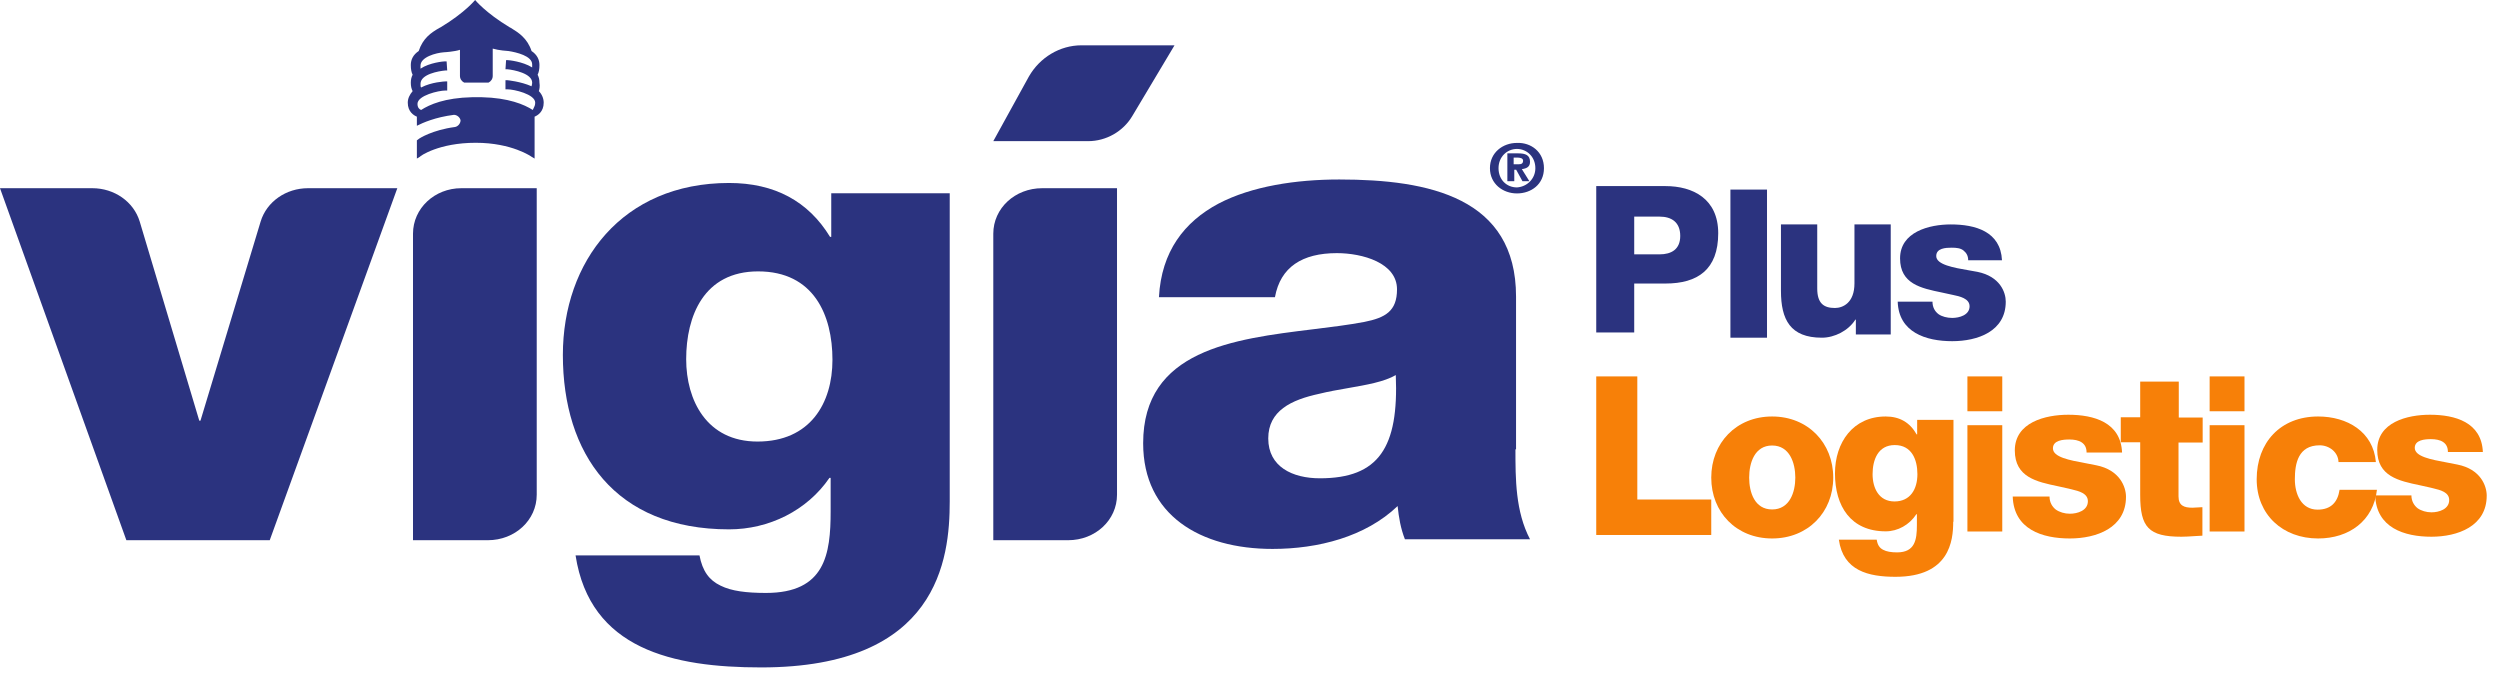
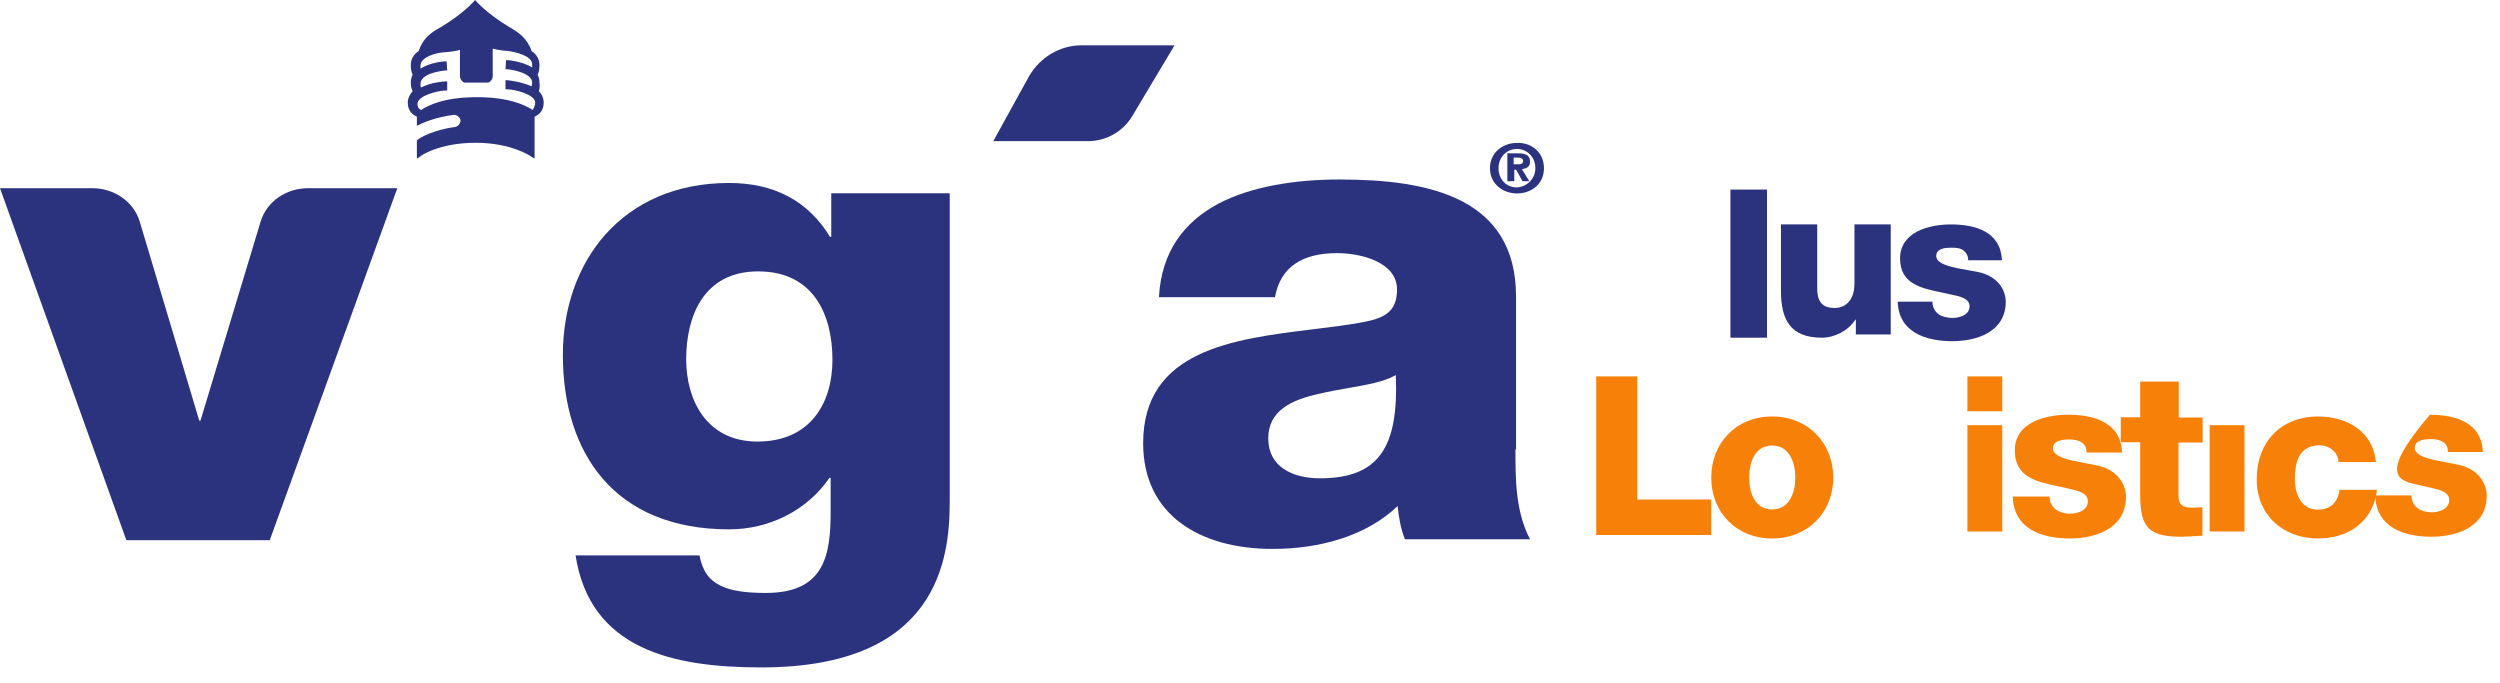
<svg xmlns="http://www.w3.org/2000/svg" fill="none" viewBox="0 0 1434.624 391.806" style="max-height: 500px" width="1434.624" height="391.806">
  <path fill="#F78008" d="M916 216H939.571V286.647H982V307H916V216Z" />
  <path fill="#F78008" d="M1016.93 239C1037.5 239 1052 254.179 1052 274.074C1052 293.968 1037.5 309 1016.93 309C996.356 309 982 293.968 982 274.074C982 254.179 996.356 239 1016.93 239ZM1016.93 292.347C1026.99 292.347 1030.24 282.474 1030.24 274.074C1030.24 265.674 1026.99 255.653 1016.93 255.653C1006.86 255.653 1003.76 265.674 1003.76 274.074C1003.76 282.474 1006.86 292.347 1016.93 292.347Z" clip-rule="evenodd" fill-rule="evenodd" />
-   <path fill="#F78008" d="M1087.74 331C1118.78 331 1120.85 310.274 1120.85 299.389H1121V240.938H1100.16V249.289H1099.86C1096.02 242.43 1090.1 239 1082.12 239C1063.35 239 1053 253.911 1053 271.655C1053 290.443 1062.02 304.906 1082.12 304.906C1089.07 304.906 1095.72 301.178 1099.71 295.065H1100.01V301.327C1100.01 309.678 1098.97 316.984 1088.62 316.984C1085.23 316.984 1082.56 316.536 1080.64 315.493C1078.57 314.449 1077.39 312.66 1076.95 309.678H1055.22C1057.73 327.571 1072.22 331 1087.74 331ZM1074.58 272.102C1074.58 263.901 1077.69 255.402 1087.3 255.402C1097.05 255.402 1100.3 263.752 1100.3 272.102C1100.3 280.601 1096.31 287.759 1087.15 287.759C1078.13 287.759 1074.58 280.005 1074.58 272.102Z" clip-rule="evenodd" fill-rule="evenodd" />
  <path fill="#F78008" d="M1129 244H1149V305H1129V244Z" />
  <path fill="#F78008" d="M1129 216H1149V236H1129V216Z" />
-   <path fill="#F78008" d="M1268 216H1288V236H1268V216Z" />
  <path fill="#F78008" d="M1179.71 292.408C1177.62 290.764 1176.12 288.223 1176.12 284.935H1155C1155.6 303.769 1171.92 309 1187.8 309C1202.92 309 1220 303.021 1220 285.084C1220 279.554 1216.56 269.688 1202.92 266.998C1200.95 266.563 1198.81 266.168 1196.64 265.767L1196.63 265.766C1187.6 264.101 1178.07 262.342 1178.07 257.282C1178.07 252.648 1183.9 252.2 1187.5 252.2C1190.2 252.2 1192.74 252.648 1194.54 253.844C1196.34 255.04 1197.38 256.834 1197.38 259.674H1217.75C1217 242.335 1201.58 238 1186.9 238C1173.72 238 1156.2 242.335 1156.2 258.478C1156.2 273.859 1168.76 276.484 1181 279.04L1181 279.041C1183.15 279.49 1185.29 279.937 1187.35 280.451C1187.58 280.512 1187.81 280.572 1188.06 280.633C1188.35 280.704 1188.64 280.775 1188.95 280.848L1188.95 280.85C1192.88 281.794 1198.13 283.057 1198.13 287.625C1198.13 293.006 1192.14 294.8 1187.8 294.8C1184.8 294.8 1181.81 293.903 1179.71 292.408Z" />
  <path fill="#F78008" d="M1250.14 253.964V284.842C1250.14 290.139 1253.3 291.35 1258.12 291.35C1259.01 291.35 1259.93 291.278 1260.87 291.204C1261.85 291.126 1262.85 291.048 1263.85 291.048V307.395C1262.2 307.456 1260.55 307.567 1258.91 307.677C1256.51 307.839 1254.13 308 1251.8 308C1232.97 308 1228.15 302.551 1228.15 284.085V253.813H1217V239.434H1228.15V219H1250.29V239.585H1264V253.964H1250.14Z" />
  <path fill="#F78008" d="M1288 244H1268V305H1288V244Z" />
  <path fill="#F78008" d="M1341.95 265.139C1341.8 259.527 1336.7 255.54 1331.15 255.54C1318.85 255.54 1316.9 265.878 1316.9 275.034C1316.9 283.599 1320.65 292.46 1329.95 292.46C1337.6 292.46 1341.5 288.177 1342.55 281.089H1364C1362.05 298.81 1348.1 309 1330.25 309C1310 309 1295 295.414 1295 275.034C1295 253.916 1308.65 239 1330.25 239C1346.9 239 1361.9 247.713 1363.4 265.139H1341.95Z" />
-   <path fill="#F78008" d="M1387.33 291.642C1385.27 290.021 1383.79 287.516 1383.79 284.274H1363C1363.59 302.842 1379.66 308 1395.3 308C1410.19 308 1427 302.105 1427 284.421C1427 278.968 1423.61 269.242 1410.19 266.589C1408.24 266.161 1406.13 265.771 1403.99 265.375C1395.1 263.733 1385.71 261.999 1385.71 257.011C1385.71 252.442 1391.46 252 1395 252C1397.65 252 1400.16 252.442 1401.93 253.621C1403.7 254.8 1404.73 256.569 1404.73 259.368H1424.79C1424.05 242.274 1408.86 238 1394.41 238C1381.43 238 1364.18 242.274 1364.18 258.19C1364.18 273.354 1376.55 275.942 1388.6 278.462C1390.72 278.905 1392.82 279.346 1394.85 279.853C1395.34 279.983 1395.87 280.112 1396.43 280.247C1400.3 281.177 1405.47 282.422 1405.47 286.926C1405.47 292.232 1399.57 294 1395.3 294C1392.35 294 1389.4 293.116 1387.33 291.642Z" />
+   <path fill="#F78008" d="M1387.33 291.642C1385.27 290.021 1383.79 287.516 1383.79 284.274H1363C1363.59 302.842 1379.66 308 1395.3 308C1410.19 308 1427 302.105 1427 284.421C1427 278.968 1423.61 269.242 1410.19 266.589C1408.24 266.161 1406.13 265.771 1403.99 265.375C1395.1 263.733 1385.71 261.999 1385.71 257.011C1385.71 252.442 1391.46 252 1395 252C1397.65 252 1400.16 252.442 1401.93 253.621C1403.7 254.8 1404.73 256.569 1404.73 259.368H1424.79C1424.05 242.274 1408.86 238 1394.41 238C1364.18 273.354 1376.55 275.942 1388.6 278.462C1390.72 278.905 1392.82 279.346 1394.85 279.853C1395.34 279.983 1395.87 280.112 1396.43 280.247C1400.3 281.177 1405.47 282.422 1405.47 286.926C1405.47 292.232 1399.57 294 1395.3 294C1392.35 294 1389.4 293.116 1387.33 291.642Z" />
  <path fill="#2B337F" d="M228 108H176.752C164.202 108 153.046 115.662 149.559 127.155L115.046 241.389H114.348L80.183 127.155C76.697 115.662 65.541 108 52.991 108H0L72.514 310H154.789L228 108Z" />
-   <path fill="#2B337F" d="M237 310V134.12C237 119.493 249.468 108 264.707 108H308V283.879C308 298.507 295.532 310 279.947 310H237Z" />
  <path fill="#2B337F" d="M545 110.908H477.013V135.928H476.319C463.831 115.425 444.406 105 418.391 105C356.994 105 323 150.175 323 203.69C323 260.333 352.831 303.77 418.391 303.77C441.284 303.77 463.138 292.997 475.972 274.233H476.666V293.345C476.666 318.018 473.544 340.257 439.55 340.257C428.45 340.257 419.778 339.215 413.534 336.088C406.944 332.96 403.128 327.748 401.394 318.713H330.284C338.61 372.575 386.131 383 436.775 383C538.409 383 545 320.798 545 287.785V110.908ZM435.041 155.735C466.953 155.735 477.706 180.755 477.706 206.47C477.706 231.49 464.872 253.383 434.694 253.383C405.556 253.383 393.763 229.753 393.763 206.123C393.763 181.451 403.822 155.735 435.041 155.735Z" clip-rule="evenodd" fill-rule="evenodd" />
  <path fill="#2B337F" d="M590.454 43.866C596.694 33.006 608.135 26 620.617 26H674L649.737 66.637C644.532 75.395 634.826 81 624.429 81H570L590.454 43.866Z" />
-   <path fill="#2B337F" d="M570 310V134.12C570 119.493 582.468 108 598.053 108H641V283.879C641 298.507 628.532 310 612.946 310H570Z" />
  <path fill="#2B337F" d="M878 309.458C869.636 293.523 869.636 274.817 869.636 257.843H869.98V170.202C869.98 113.392 820.146 103 768.563 103C743.821 103 718.379 106.81 699.214 116.856C679.698 127.248 666.452 144.222 665.058 170.549H731.625C734.763 153.229 747.309 145.261 767.169 145.261C781.809 145.261 801.675 150.804 801.675 166.045C801.675 178.516 795.055 182.327 782.853 184.752C773.795 186.464 763.793 187.689 753.51 188.949C707.627 194.571 656 200.897 656 254.379C656 295.601 688.756 315 730.231 315C756.367 315 783.553 308.072 802.025 290.405C802.719 296.987 803.762 303.223 806.207 309.458H878ZM773.57 222.709C784.14 220.871 794.355 219.094 800.974 215.235C802.719 256.804 791.217 274.47 757.411 274.47C741.733 274.47 727.787 267.889 727.787 251.608C727.787 235.673 741.033 229.437 757.067 225.974C762.349 224.66 768.013 223.676 773.57 222.709Z" clip-rule="evenodd" fill-rule="evenodd" />
  <path fill="#2B337F" d="M312 58.923C312 56.483 310.955 54.042 309.214 52.299C309.562 51.253 309.911 49.51 309.562 47.418C309.562 45.675 309.214 44.28 308.517 42.885C309.214 41.491 309.562 39.747 309.562 37.307C309.562 34.169 308.17 31.38 305.035 29.287C302.598 21.965 297.723 18.828 293.197 16.038L292.5 15.69C278.572 7.322 272.652 0 272.652 0C272.652 0 266.732 7.322 252.803 15.69L252.107 16.038C247.232 18.828 242.705 21.965 240.268 29.287C237.133 31.38 235.741 34.169 235.741 37.307C235.741 39.747 236.089 41.491 236.786 42.885C236.089 44.28 235.741 45.675 235.741 47.418C235.741 49.51 236.089 50.904 236.786 52.299C235.044 54.391 234 56.483 234 58.923C234 64.153 237.482 66.245 239.223 66.943V72.173C242.705 70.429 249.669 67.291 260.464 65.897C262.205 65.897 263.946 67.291 264.294 69.034C264.294 70.778 262.902 72.522 261.16 72.87C247.929 74.613 240.616 79.494 240.616 79.494L239.223 80.54V91L240.964 89.954C240.964 89.606 251.759 81.935 273 81.935C293.893 81.935 305.035 89.954 305.035 89.954L306.777 91V66.943C308.517 66.245 312 64.153 312 58.923ZM291.107 51.253C294.937 51.253 307.125 54.042 307.125 58.923C307.125 60.382 306.617 61.332 306.191 62.128C306.007 62.474 305.837 62.791 305.732 63.108C300.857 59.969 291.803 56.134 276.482 55.786H270.91C255.241 56.134 246.536 59.969 241.66 63.108C240.616 62.759 239.571 61.713 239.571 59.621C239.571 54.74 251.759 51.95 255.589 51.95H256.634V46.721H255.589C255.241 46.721 247.58 47.069 241.66 50.207C241.313 49.858 241.313 49.161 241.313 48.115C241.313 42.536 251.759 40.793 255.589 40.445H256.634L256.285 35.215H255.241C254.545 35.215 246.536 35.912 241.313 39.399V37.655C241.313 32.774 250.018 30.333 254.893 29.985C255.241 29.985 260.812 29.636 263.946 28.59V43.583C263.946 45.326 264.991 46.721 266.384 47.418H280.312C281.705 46.721 282.75 45.326 282.75 43.583V27.893C286.232 28.939 291.455 29.287 291.803 29.287C296.33 29.985 305.384 32.077 305.384 36.958V38.701C299.812 35.215 291.803 34.517 291.455 34.517H290.41L290.062 39.747H291.107C294.937 40.096 305.384 42.188 305.384 47.418C305.384 48.081 305.244 48.604 305.142 48.987C305.082 49.208 305.035 49.382 305.035 49.51C298.768 46.721 291.107 46.023 291.107 46.023H290.062V51.253H291.107Z" clip-rule="evenodd" fill-rule="evenodd" />
  <path fill="#2B337F" d="M873.667 104H877.637L873.304 97.043C876.193 96.695 878 95.652 878 92.87C878 89.044 875.467 88 871.134 88H865V104H868.971V97.391H870.052L873.667 104ZM870.778 90.435C872.222 90.435 874.023 90.783 874.023 92.174C874.023 93.913 872.941 94.261 871.497 94.261H868.608V90.435H870.778Z" clip-rule="evenodd" fill-rule="evenodd" />
  <path fill="#2B337F" d="M870.5 111C878.601 111 886 105.824 886 96.508C886 87.191 878.601 81.67 870.5 82.015C862.393 82.015 855 87.537 855 96.508C855 105.479 862.393 111 870.5 111ZM870.5 85.466C876.136 85.466 881.065 89.952 881.065 96.508C881.065 102.719 876.136 107.205 870.5 107.549C864.51 107.549 859.929 103.064 859.929 96.508C859.929 89.952 864.864 85.466 870.5 85.466Z" clip-rule="evenodd" fill-rule="evenodd" />
-   <path fill="#2B337F" d="M916 106.789H955.743C971.384 106.789 986 114.004 986 133.844C986 154.715 974.203 162.703 955.743 162.703H937.794V190.789H916V106.789ZM937.794 145.954H952.408C959.077 145.954 964.205 143.12 964.205 135.39C964.205 127.402 959.077 124.31 952.408 124.31H937.794V145.954Z" clip-rule="evenodd" fill-rule="evenodd" />
  <path fill="#2B337F" d="M993 108.789H1014V193.789H993V108.789Z" />
  <path fill="#2B337F" d="M1064.98 191.924H1085V128.789H1064.18V162.621C1064.18 173.809 1057.51 176.739 1052.97 176.739C1046.56 176.739 1042.82 174.075 1042.82 165.551V128.789H1022V166.883C1022 183.399 1027.34 193.789 1045.49 193.789C1052.7 193.789 1060.71 189.793 1064.71 183.399H1064.98V191.924Z" />
  <path fill="#2B337F" d="M1108.95 173.099C1108.95 176.303 1110.3 178.705 1112.45 180.307C1114.34 181.641 1117.3 182.442 1120.27 182.442C1124.32 182.442 1130.24 180.841 1130.24 175.768C1130.24 171.227 1124.46 170.024 1120.64 169.229C1120.42 169.183 1120.21 169.139 1120 169.095C1118.11 168.637 1116.15 168.233 1114.19 167.828L1114.18 167.826C1102.42 165.399 1090.35 162.91 1090.35 148.275C1090.35 133.059 1107.06 128.789 1119.46 128.789C1133.48 128.789 1148.04 132.793 1148.84 149.342H1129.44C1129.44 146.673 1128.36 145.072 1126.74 143.737C1125.12 142.402 1122.7 142.135 1120 142.135C1116.5 142.135 1111.11 142.402 1111.11 146.94C1111.11 151.901 1121.11 153.624 1130.07 155.166L1130.08 155.168C1131.72 155.45 1133.32 155.727 1134.83 156.016C1147.77 158.685 1151 167.761 1151 173.099C1151 190.183 1134.83 195.789 1120.27 195.789C1105.17 195.789 1089.54 190.717 1089 173.099H1108.95Z" />
</svg>